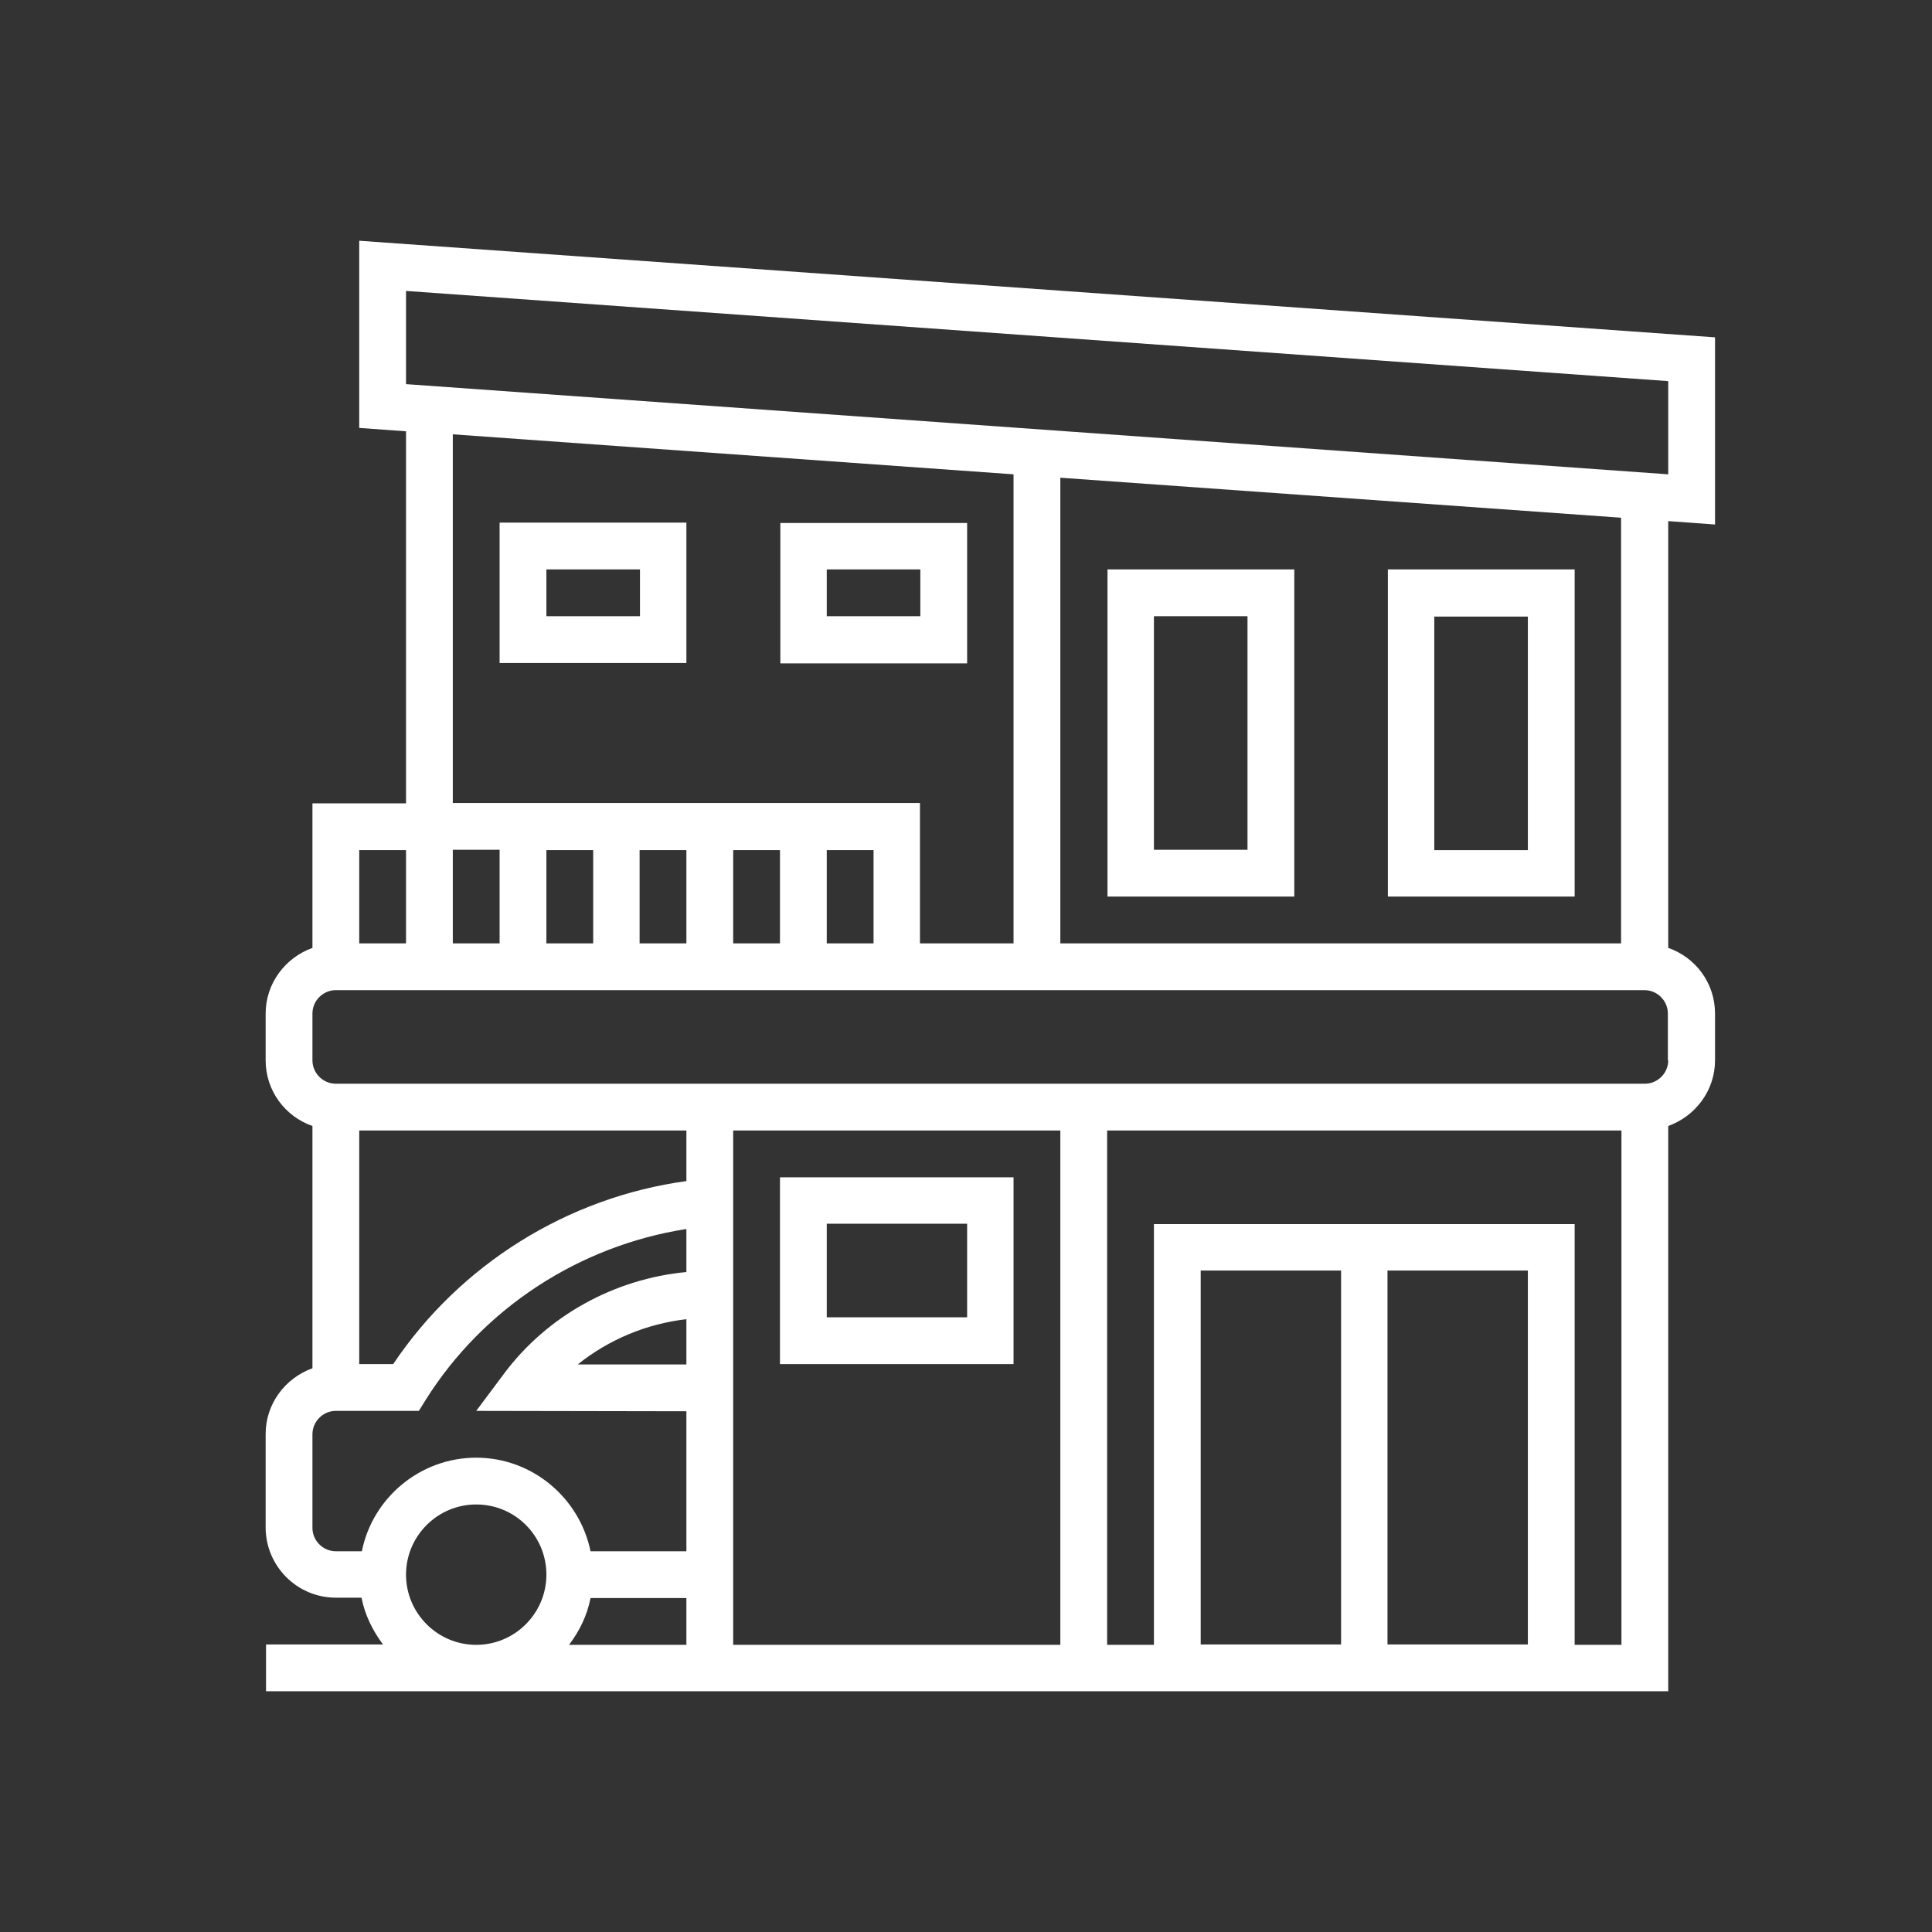
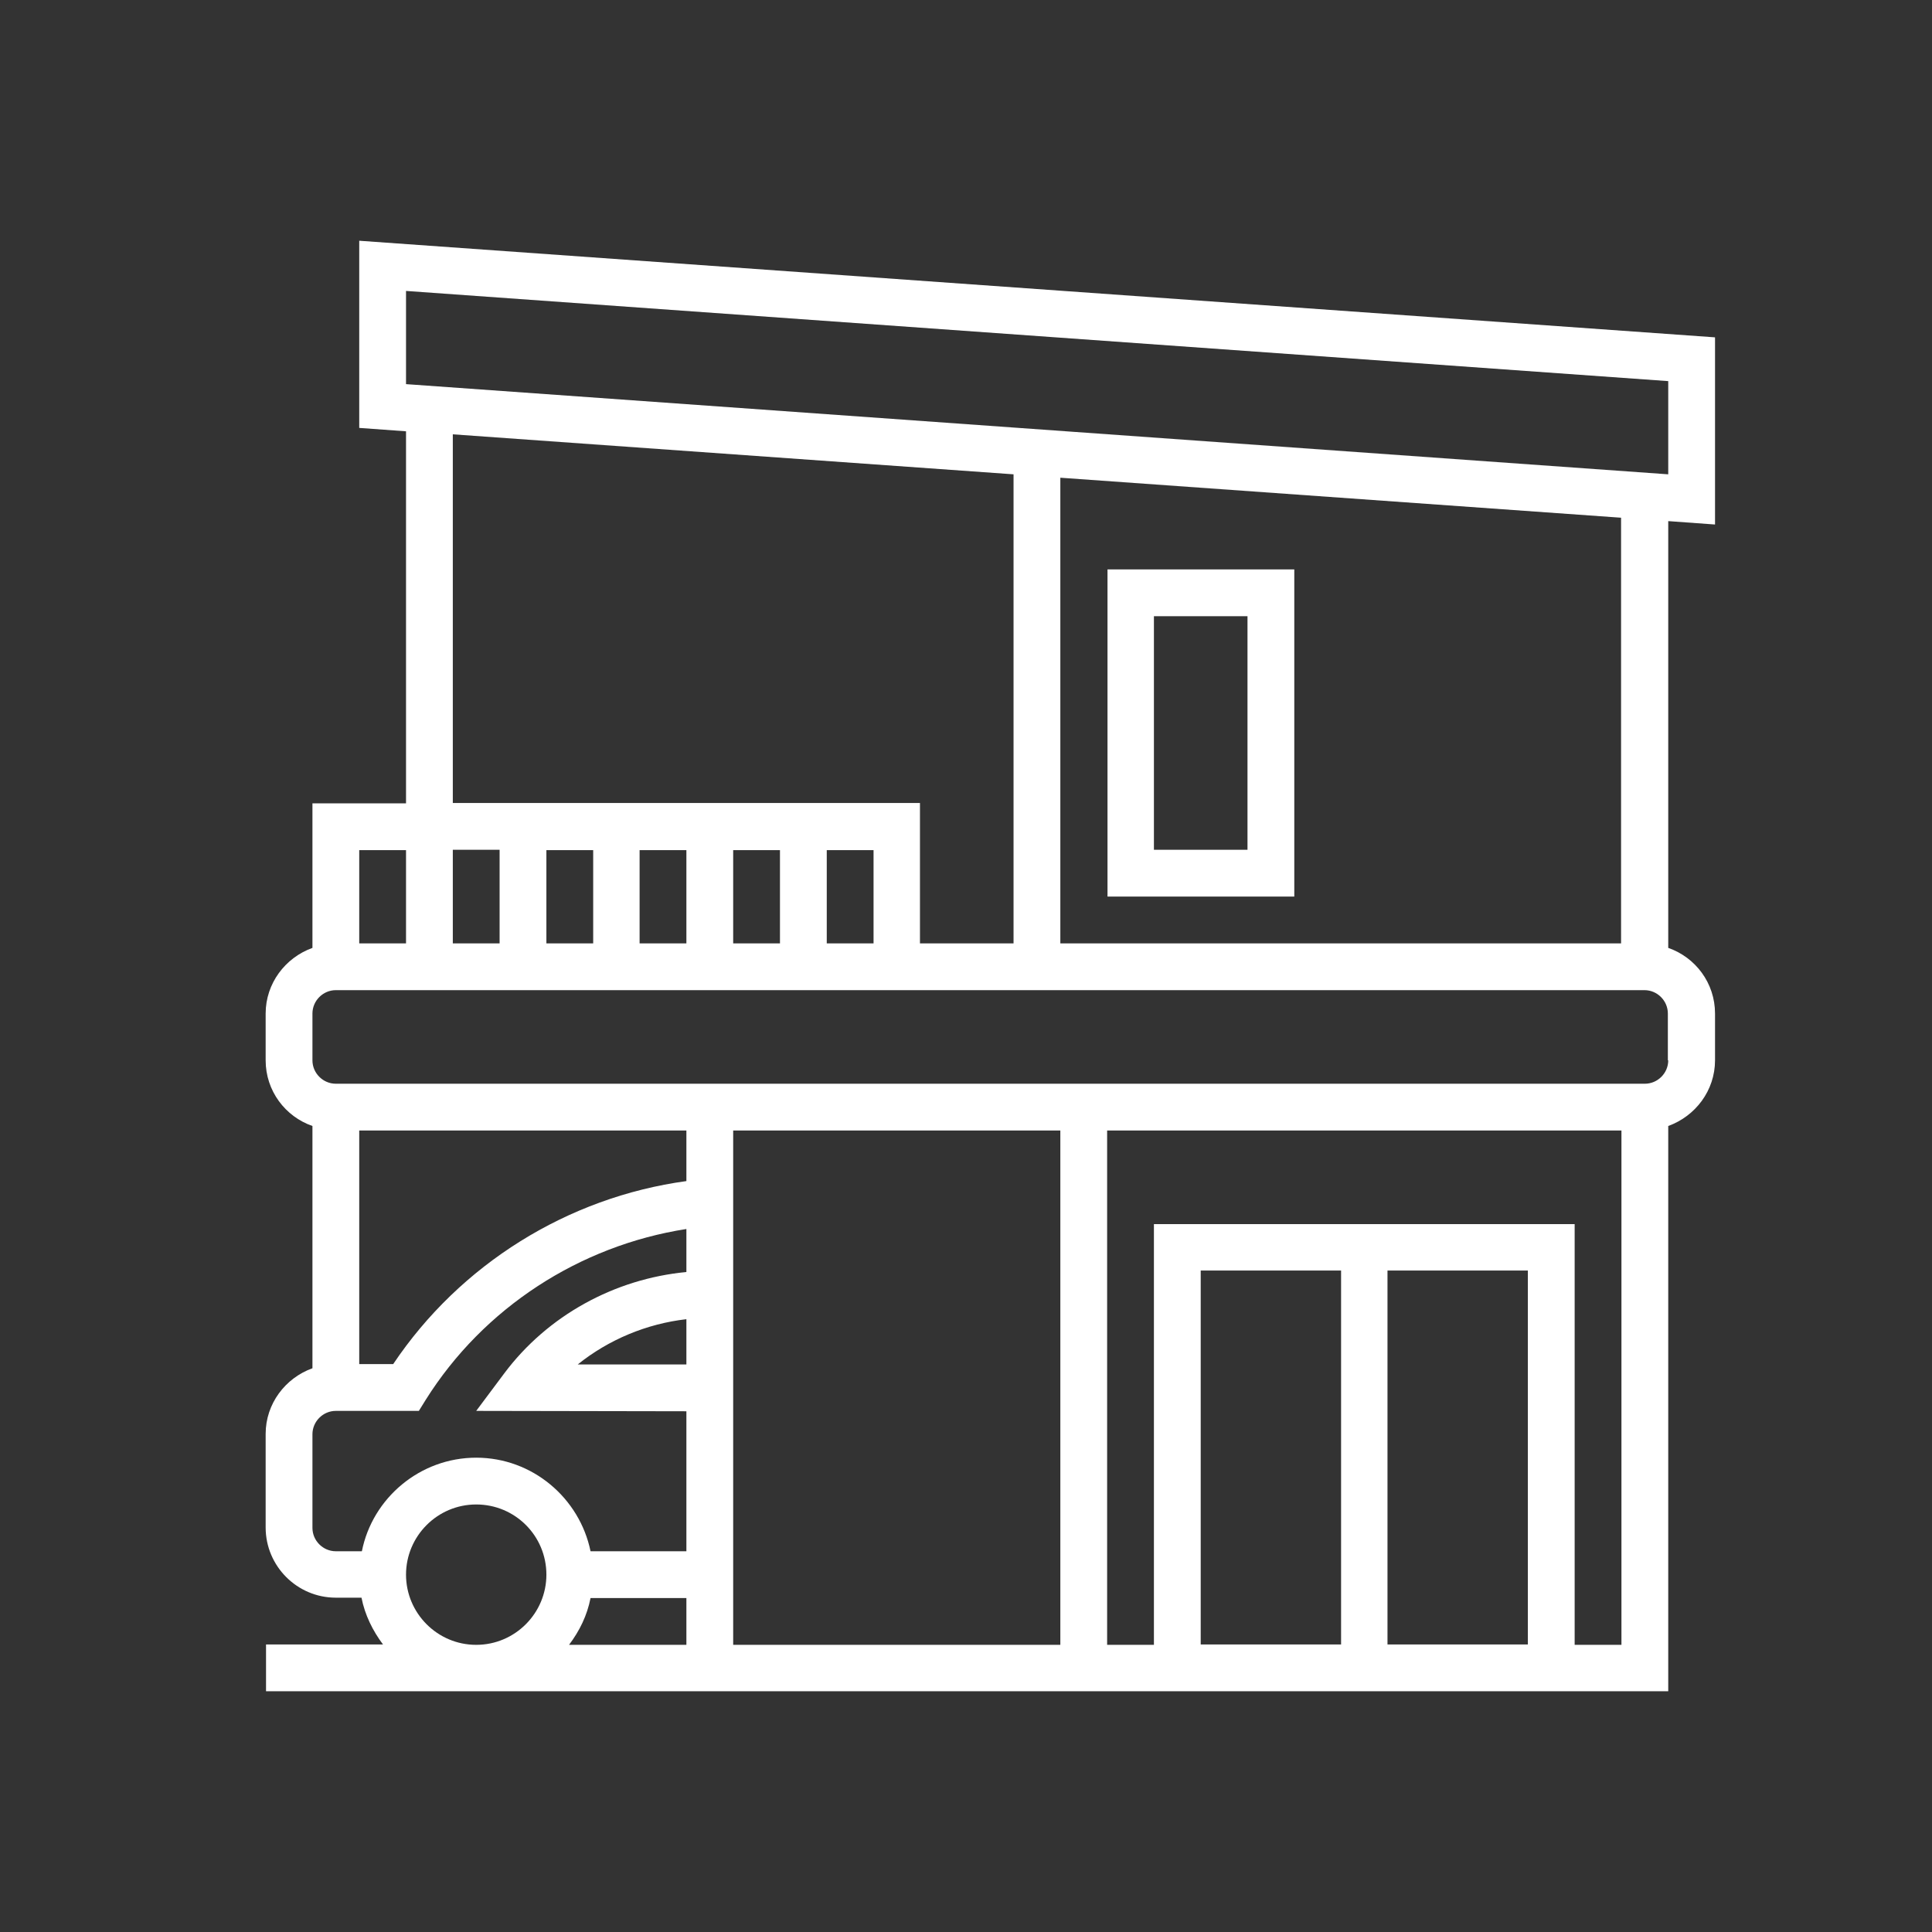
<svg xmlns="http://www.w3.org/2000/svg" xml:space="preserve" style="enable-background:new 0 0 512 512;" viewBox="0 0 512 512" y="0px" x="0px" id="Layer_5" version="1.1">
  <rect x="0" y="0" width="512" height="512" fill="#333333" stroke="none" />
  <style type="text/css">
	.st0{fill:#FFFFFF;}
</style>
  <g>
    <path d="M454.5,139V89.4L95.2,63.8v49.6l12.4,0.9v98.6H82.8v38.3c-7.2,2.6-12.4,9.4-12.4,17.4V281   c0,8.1,5.2,14.9,12.4,17.4v64.2c-7.2,2.6-12.4,9.4-12.4,17.4v24.8c0,10.2,8.3,18.6,18.6,18.6h6.8c0.9,4.6,3,8.8,5.7,12.4H70.5v12.4   h371.6V298.4c7.2-2.6,12.4-9.4,12.4-17.4v-12.4c0-8.1-5.2-14.9-12.4-17.4V138.1L454.5,139z M107.6,77.1L442.1,101v24.7l-334.5-23.9   V77.1z M120,115.1l148.6,10.6V250h-24.8v-37.2H120V115.1z M132.4,225.3V250H120v-24.8H132.4z M144.8,225.3h12.4V250h-12.4V225.3z    M169.5,225.3h12.4V250h-12.4V225.3z M194.3,225.3h12.4V250h-12.4V225.3z M219.1,225.3h12.4V250h-12.4V225.3z M95.2,225.3h12.4V250   H95.2V225.3z M156.5,423.5h25.4v12.4h-31.1C153.6,432.2,155.6,428.1,156.5,423.5z M181.9,361.6l-28.8,0c8.2-6.6,18.3-10.8,28.8-12   V361.6z M194.3,299.6H281v136.3h-86.7V299.6z M181.9,313c-31.5,4.3-60,22.1-77.7,48.5h-9v-61.9h86.7V313z M82.8,404.9v-24.8   c0-3.4,2.8-6.2,6.2-6.2h22l1.8-2.9c15.3-24.4,40.8-40.9,69.1-45.3v11.4c-19,1.8-36.8,11.5-48.3,26.9l-7.4,9.9l55.7,0.1v37.1h-25.4   c-2.9-14.1-15.4-24.8-30.3-24.8S98.7,397,95.9,411.1H89C85.6,411.1,82.8,408.3,82.8,404.9L82.8,404.9z M107.6,417.3   c0-10.2,8.3-18.6,18.6-18.6s18.6,8.3,18.6,18.6c0,10.2-8.3,18.6-18.6,18.6S107.6,427.5,107.6,417.3z M404.9,435.8h-37.2v-99.1h37.2   V435.8z M355.4,435.8h-37.2v-99.1h37.2V435.8z M417.3,435.8V324.4H305.8v111.5h-12.4V299.6h136.3v136.3H417.3z M442.1,281   c0,3.4-2.8,6.2-6.2,6.2H89c-3.4,0-6.2-2.8-6.2-6.2v-12.4c0-3.4,2.8-6.2,6.2-6.2h154.8h192c3.4,0,6.2,2.8,6.2,6.2V281z M429.7,250   H281V126.6l148.6,10.6V250z" class="st0" />
    <path d="M343,237.6v-86.7h-49.5v86.7H343z M305.8,163.3h24.8v61.9h-24.8V163.3z" class="st0" />
-     <path d="M417.3,150.9h-49.5v86.7h49.5V150.9z M404.9,225.3h-24.8v-61.9h24.8V225.3z" class="st0" />
-     <path d="M132.4,175.7h49.5v-37.2h-49.5V175.7z M144.8,150.9h24.8v12.4h-24.8V150.9z" class="st0" />
-     <path d="M256.3,138.6h-49.5v37.2h49.5V138.6z M243.9,163.3h-24.8v-12.4h24.8V163.3z" class="st0" />
-     <path d="M206.7,312v49.5h61.9V312H206.7z M256.3,349.1h-37.2v-24.8h37.2V349.1z" class="st0" />
  </g>
</svg>